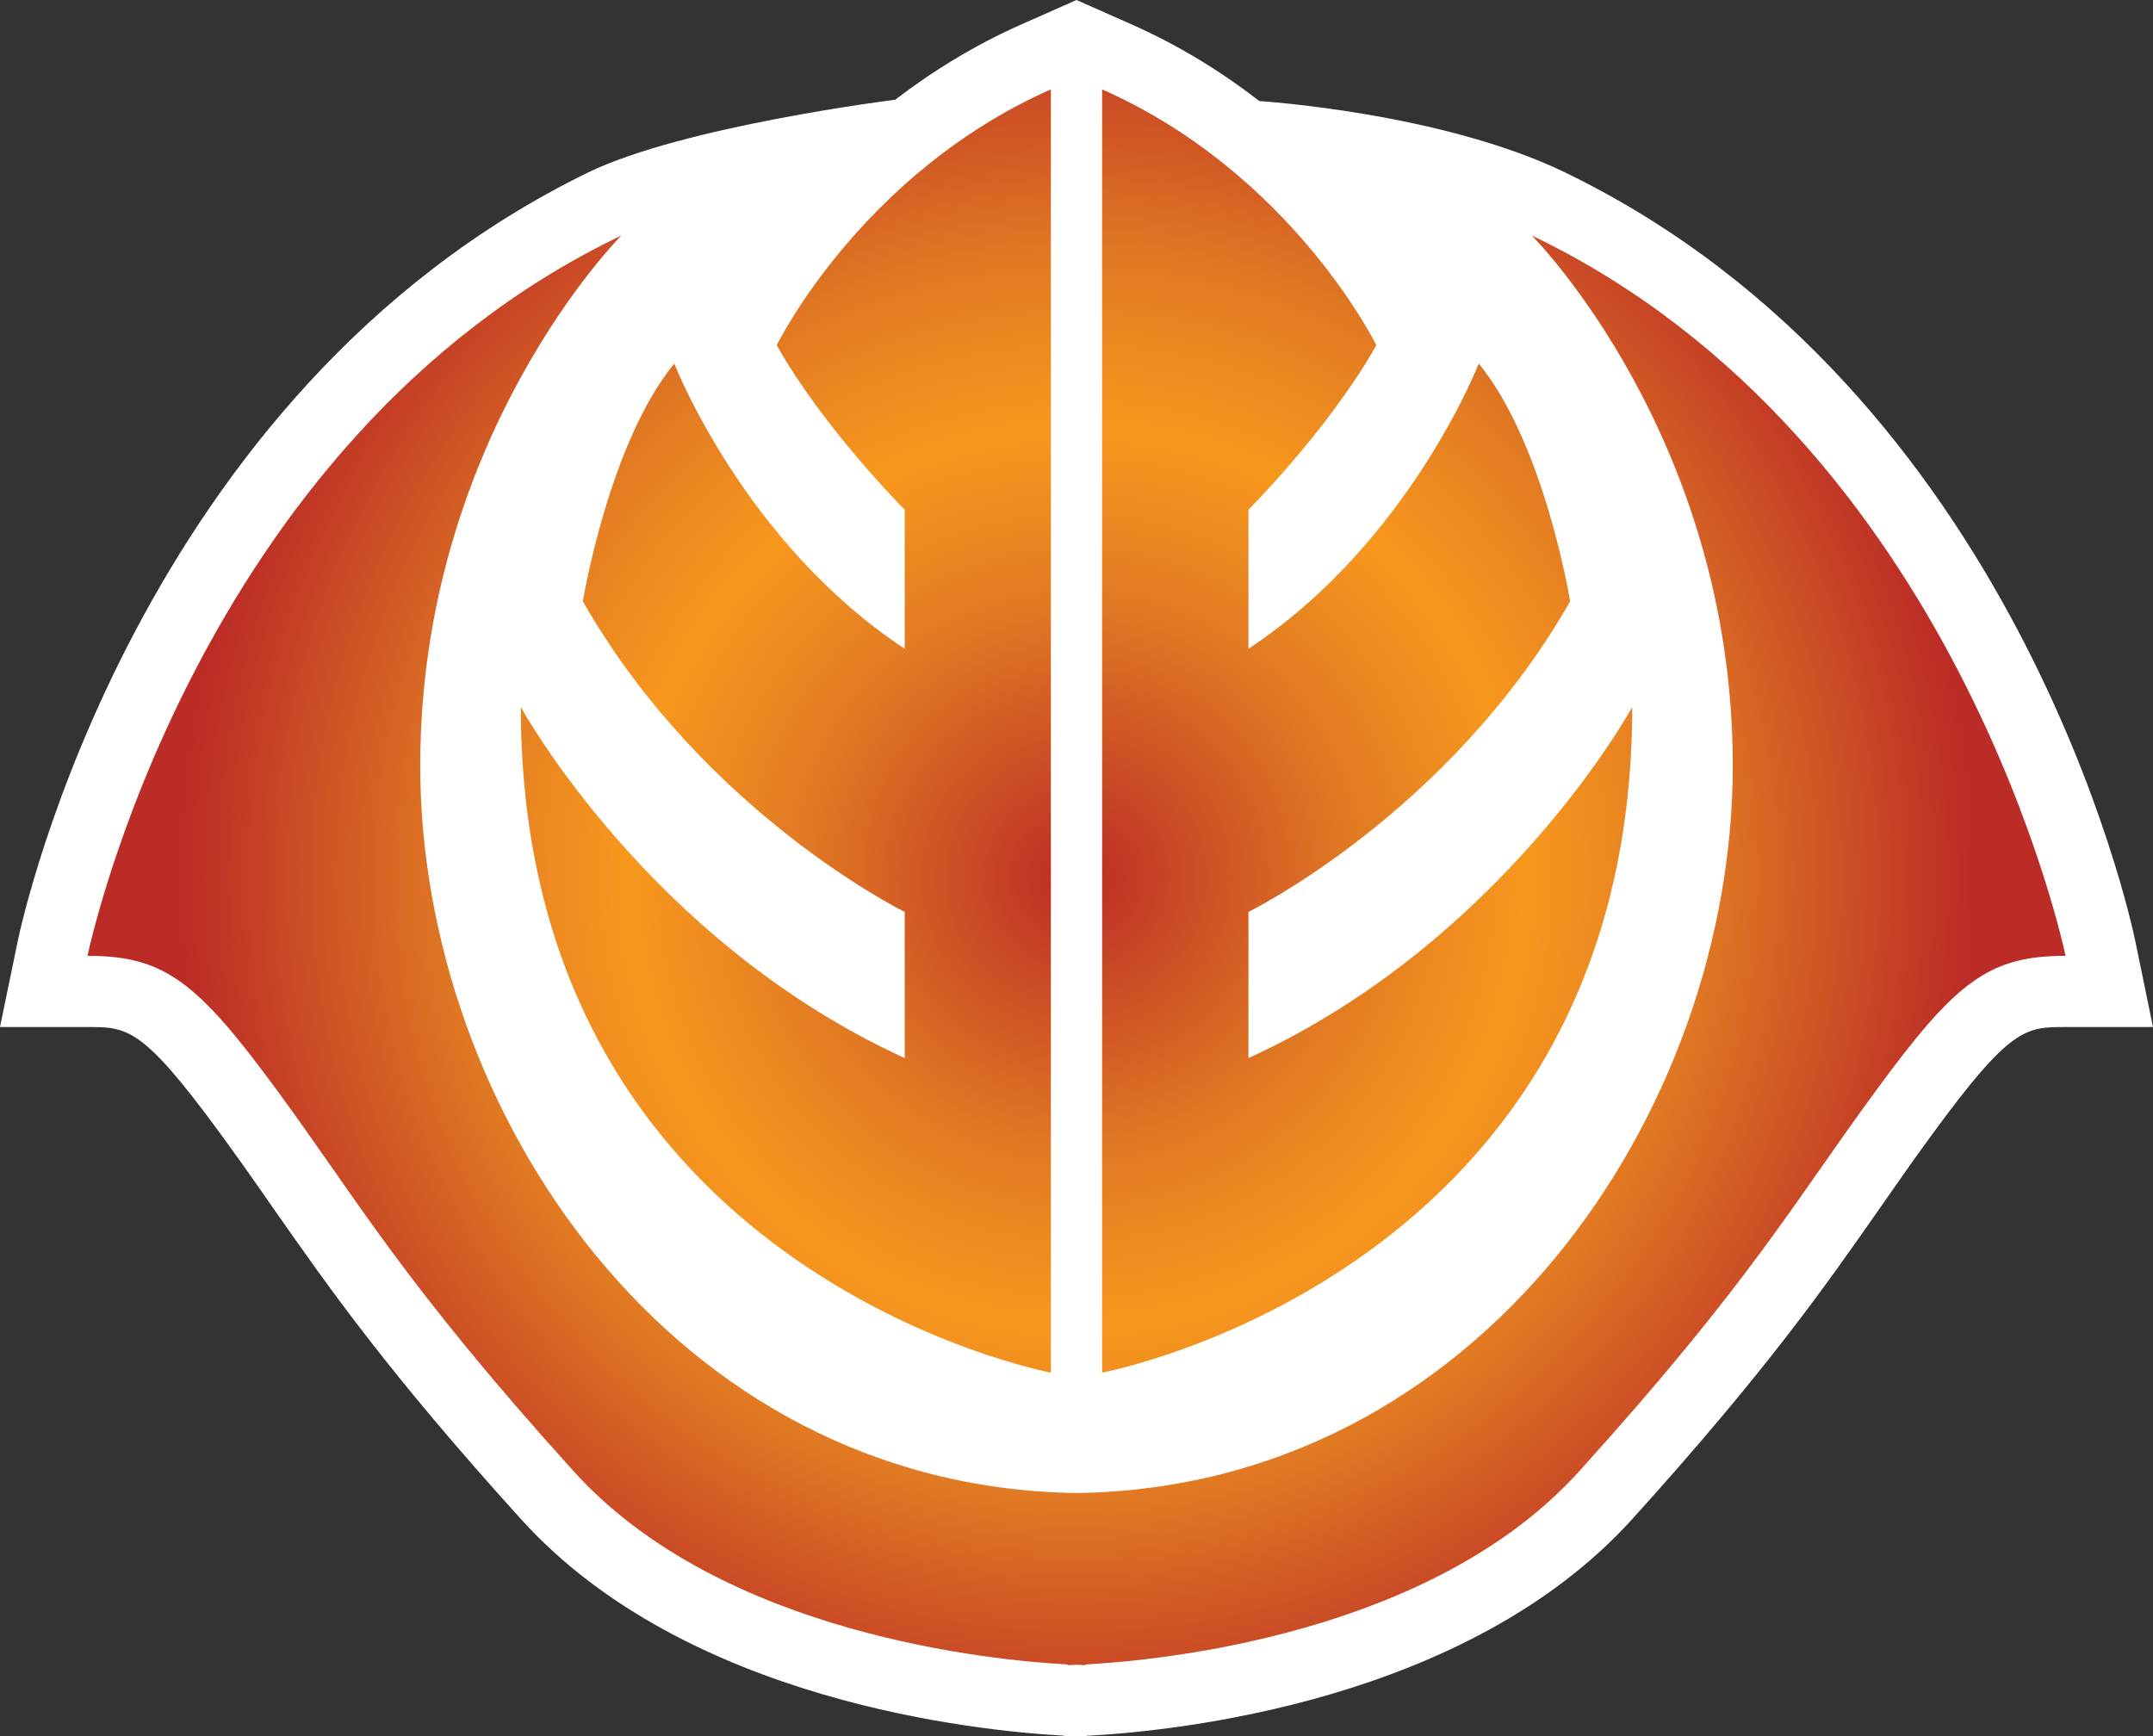
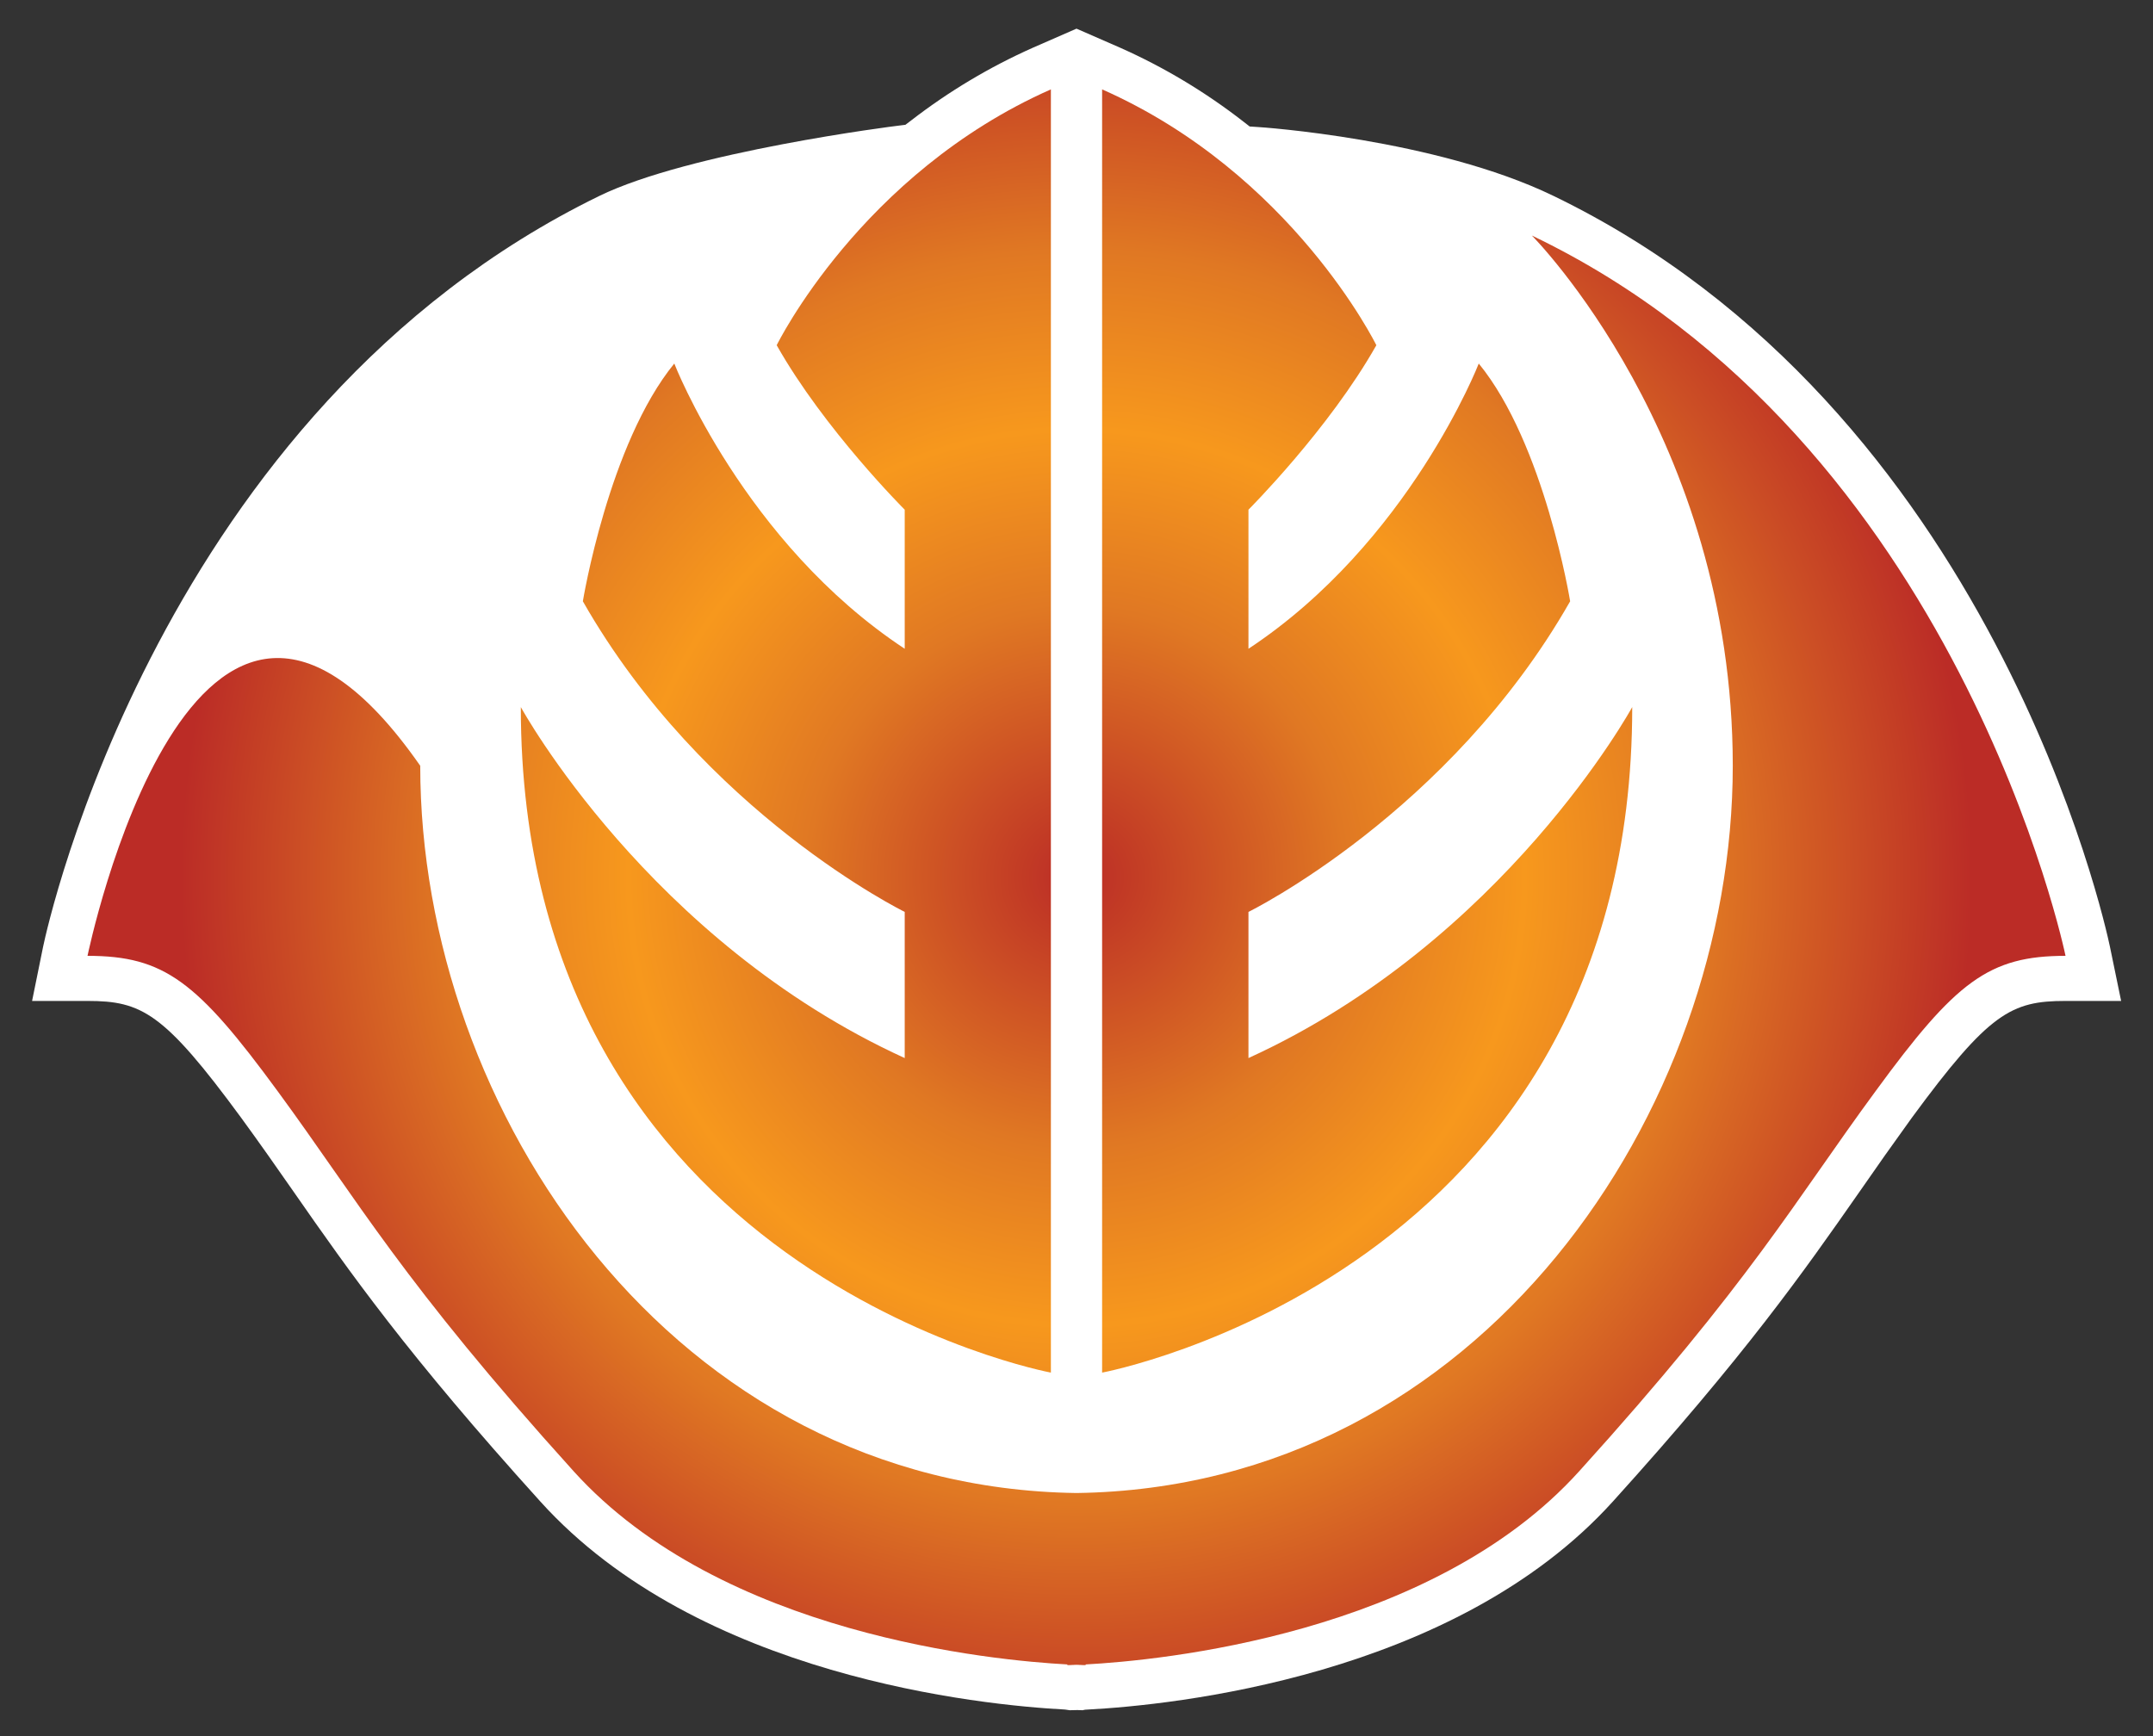
<svg xmlns="http://www.w3.org/2000/svg" xmlns:ns2="http://www.inkscape.org/namespaces/inkscape" xmlns:xlink="http://www.w3.org/1999/xlink" version="1.1" width="600" height="483.929" id="svg4736">
  <rect width="100%" height="100%" fill="#333333" stroke="none" />
  <defs id="defs4738">
    <radialGradient cx="0" cy="0" r="1" fx="0" fy="0" id="radialGradient398" gradientUnits="userSpaceOnUse" gradientTransform="matrix(20.597,0,0,-20.597,233.739,371.885)" spreadMethod="pad">
      <stop id="stop400" style="stop-color:#bb2c26;stop-opacity:1" offset="0" />
      <stop id="stop402" style="stop-color:#e07823;stop-opacity:1" offset="0.3" />
      <stop id="stop404" style="stop-color:#f7981d;stop-opacity:1" offset="0.5" />
      <stop id="stop406" style="stop-color:#e07823;stop-opacity:1" offset="0.7" />
      <stop id="stop408" style="stop-color:#bb2c26;stop-opacity:1" offset="1" />
    </radialGradient>
    <radialGradient cx="0" cy="0" r="1" fx="0" fy="0" id="radialGradient2997" xlink:href="#radialGradient398" gradientUnits="userSpaceOnUse" gradientTransform="matrix(20.597,0,0,-20.597,233.739,371.885)" spreadMethod="pad" />
    <radialGradient cx="0" cy="0" r="1" fx="0" fy="0" id="radialGradient3000" xlink:href="#radialGradient398" gradientUnits="userSpaceOnUse" gradientTransform="matrix(249.189,0,0,249.189,300.01,244.49)" spreadMethod="pad" />
  </defs>
-   <path d="M 163.798,48.115 C 38.049,109.453 6.194,256.144 4.924,262.387 L 0,286.245 l 24.39,0 c 11.106,0 15.268,0 36.96,29.641 5.19,7.09 9.824,13.659 14.651,20.652 15.691,22.394 31.843,45.598 69.178,86.853 46.034,50.946 127.37,59.027 151.228,60.358 l 0.617,0.181 0.569,0 c 0,0 0.847,0 2.408,-0.048 1.561,0.048 2.42,0.048 2.42,0.048 l 0.605,-0.181 0.568,0 c 23.87,-1.331 105.194,-9.412 151.276,-60.358 37.287,-41.255 53.498,-64.459 69.141,-86.853 4.863,-6.993 9.449,-13.562 14.651,-20.652 21.692,-29.641 25.854,-29.641 36.96,-29.641 l 24.378,0 -4.912,-23.858 C 593.806,256.144 562.096,108.933 435.972,47.97 401.468,31.334 350.945,28.165 350.945,28.165 340.735,20.228 328.83,12.764 315.171,6.715 L 300,0 284.829,6.715 c -13.465,5.952 -25.237,13.32 -35.351,21.075 0,0 -59.112,7.368 -85.68,20.325" ns2:connector-curvature="0" id="path392" style="fill:#ffffff;fill-opacity:1;fill-rule:nonzero;stroke:none" />
  <path d="m 298.113,476.659 -1.319,-0.194 C 273.638,475.243 194.709,467.392 150.575,418.478 113.566,377.55 97.451,354.588 81.954,332.327 77.078,325.334 72.456,318.716 67.206,311.53 45.659,282.18 39.464,278.973 24.39,278.973 l -15.449,0 3.073,-15.123 C 13.284,257.802 44.57,114.365 166.968,54.636 192.108,42.344 249.768,35.073 250.385,35.024 l 1.936,-0.242 1.609,-1.222 c 10.586,-8.178 21.97,-14.941 33.839,-20.228 l 12.231,-5.347 12.243,5.347 c 12.098,5.384 23.628,12.28 34.262,20.555 l 1.754,1.367 2.214,0.145 c 0.521,0 49.579,3.303 82.329,19.139 122.543,59.173 153.926,203.214 155.196,209.312 l 3.121,15.123 -15.498,0 c -15.087,0 -21.269,3.206 -42.828,32.556 -5.19,7.186 -9.872,13.804 -14.736,20.845 -15.51,22.212 -31.576,45.175 -68.573,86.103 -44.195,48.913 -123.112,56.765 -146.268,57.987 l -0.798,0.048 -0.763,0.145 -1.415,-0.048 -2.129,0.048 z" ns2:connector-curvature="0" id="path394" style="fill:#ffffff;fill-opacity:1;fill-rule:nonzero;stroke:none" />
-   <path d="m 307.138,382.559 c 0,0 147.732,-27.499 147.732,-185.49 l 0,0 c 0,0 -35.629,65.27 -106.949,97.826 l 0,0 0,-40.735 c 0,0 56.003,-27.499 89.648,-86.575 l 0,0 c 0,0 -7.126,-43.856 -25.467,-66.262 l 0,0 c 0,0 -19.381,49.905 -64.181,79.498 l 0,0 0,-38.763 c 0,0 22.406,-22.394 35.641,-45.84 l 0,0 c 0,0 -23.446,-47.873 -76.425,-71.307 l 0,0 0,357.648 z M 216.45,96.217 c 13.235,23.446 35.678,45.84 35.678,45.84 l 0,0 0,38.763 c -44.848,-29.592 -64.218,-79.498 -64.218,-79.498 l 0,0 c -18.293,22.406 -25.479,66.262 -25.479,66.262 l 0,0 c 33.645,59.076 89.696,86.575 89.696,86.575 l 0,0 0,40.735 C 180.82,262.338 145.143,197.068 145.143,197.068 l 0,0 c 0,157.991 147.72,185.49 147.72,185.49 l 0,0 0,-357.648 c -52.966,23.434 -76.413,71.307 -76.413,71.307 m 266.44,117.208 c 0,96.072 -70.218,201.133 -182.889,202.694 l 0,0 C 187.39,414.559 117.111,309.497 117.111,213.425 l 0,0 c 0,-91.681 56.051,-147.78 56.051,-147.78 l 0,0 C 53.922,122.737 24.39,266.403 24.39,266.403 l 0,0 c 21.414,0 30.572,7.138 52.978,37.71 l 0,0 c 22.406,30.524 34.637,52.978 82.51,105.956 l 0,0 c 41.303,45.695 117.341,52.736 137.569,53.825 l 0,0 0,0.194 c 0,0 0.907,0 2.553,-0.097 l 0,0 c 1.657,0.097 2.553,0.097 2.553,0.097 l 0,0 0,-0.194 c 20.228,-1.089 96.266,-8.13 137.521,-53.825 l 0,0 c 47.921,-52.978 60.165,-75.433 82.619,-105.956 l 0,0 c 22.345,-30.572 31.564,-37.71 52.93,-37.71 l 0,0 c 0,0 -29.544,-143.667 -148.724,-200.758 l 0,0 c 0,0 55.991,56.1 55.991,147.78" ns2:connector-curvature="0" id="path410" style="fill:url(#radialGradient3000);fill-opacity:1;fill-rule:nonzero;stroke:none" />
+   <path d="m 307.138,382.559 c 0,0 147.732,-27.499 147.732,-185.49 l 0,0 c 0,0 -35.629,65.27 -106.949,97.826 l 0,0 0,-40.735 c 0,0 56.003,-27.499 89.648,-86.575 l 0,0 c 0,0 -7.126,-43.856 -25.467,-66.262 l 0,0 c 0,0 -19.381,49.905 -64.181,79.498 l 0,0 0,-38.763 c 0,0 22.406,-22.394 35.641,-45.84 l 0,0 c 0,0 -23.446,-47.873 -76.425,-71.307 l 0,0 0,357.648 z M 216.45,96.217 c 13.235,23.446 35.678,45.84 35.678,45.84 l 0,0 0,38.763 c -44.848,-29.592 -64.218,-79.498 -64.218,-79.498 l 0,0 c -18.293,22.406 -25.479,66.262 -25.479,66.262 l 0,0 c 33.645,59.076 89.696,86.575 89.696,86.575 l 0,0 0,40.735 C 180.82,262.338 145.143,197.068 145.143,197.068 l 0,0 c 0,157.991 147.72,185.49 147.72,185.49 l 0,0 0,-357.648 c -52.966,23.434 -76.413,71.307 -76.413,71.307 m 266.44,117.208 c 0,96.072 -70.218,201.133 -182.889,202.694 l 0,0 C 187.39,414.559 117.111,309.497 117.111,213.425 l 0,0 l 0,0 C 53.922,122.737 24.39,266.403 24.39,266.403 l 0,0 c 21.414,0 30.572,7.138 52.978,37.71 l 0,0 c 22.406,30.524 34.637,52.978 82.51,105.956 l 0,0 c 41.303,45.695 117.341,52.736 137.569,53.825 l 0,0 0,0.194 c 0,0 0.907,0 2.553,-0.097 l 0,0 c 1.657,0.097 2.553,0.097 2.553,0.097 l 0,0 0,-0.194 c 20.228,-1.089 96.266,-8.13 137.521,-53.825 l 0,0 c 47.921,-52.978 60.165,-75.433 82.619,-105.956 l 0,0 c 22.345,-30.572 31.564,-37.71 52.93,-37.71 l 0,0 c 0,0 -29.544,-143.667 -148.724,-200.758 l 0,0 c 0,0 55.991,56.1 55.991,147.78" ns2:connector-curvature="0" id="path410" style="fill:url(#radialGradient3000);fill-opacity:1;fill-rule:nonzero;stroke:none" />
</svg>